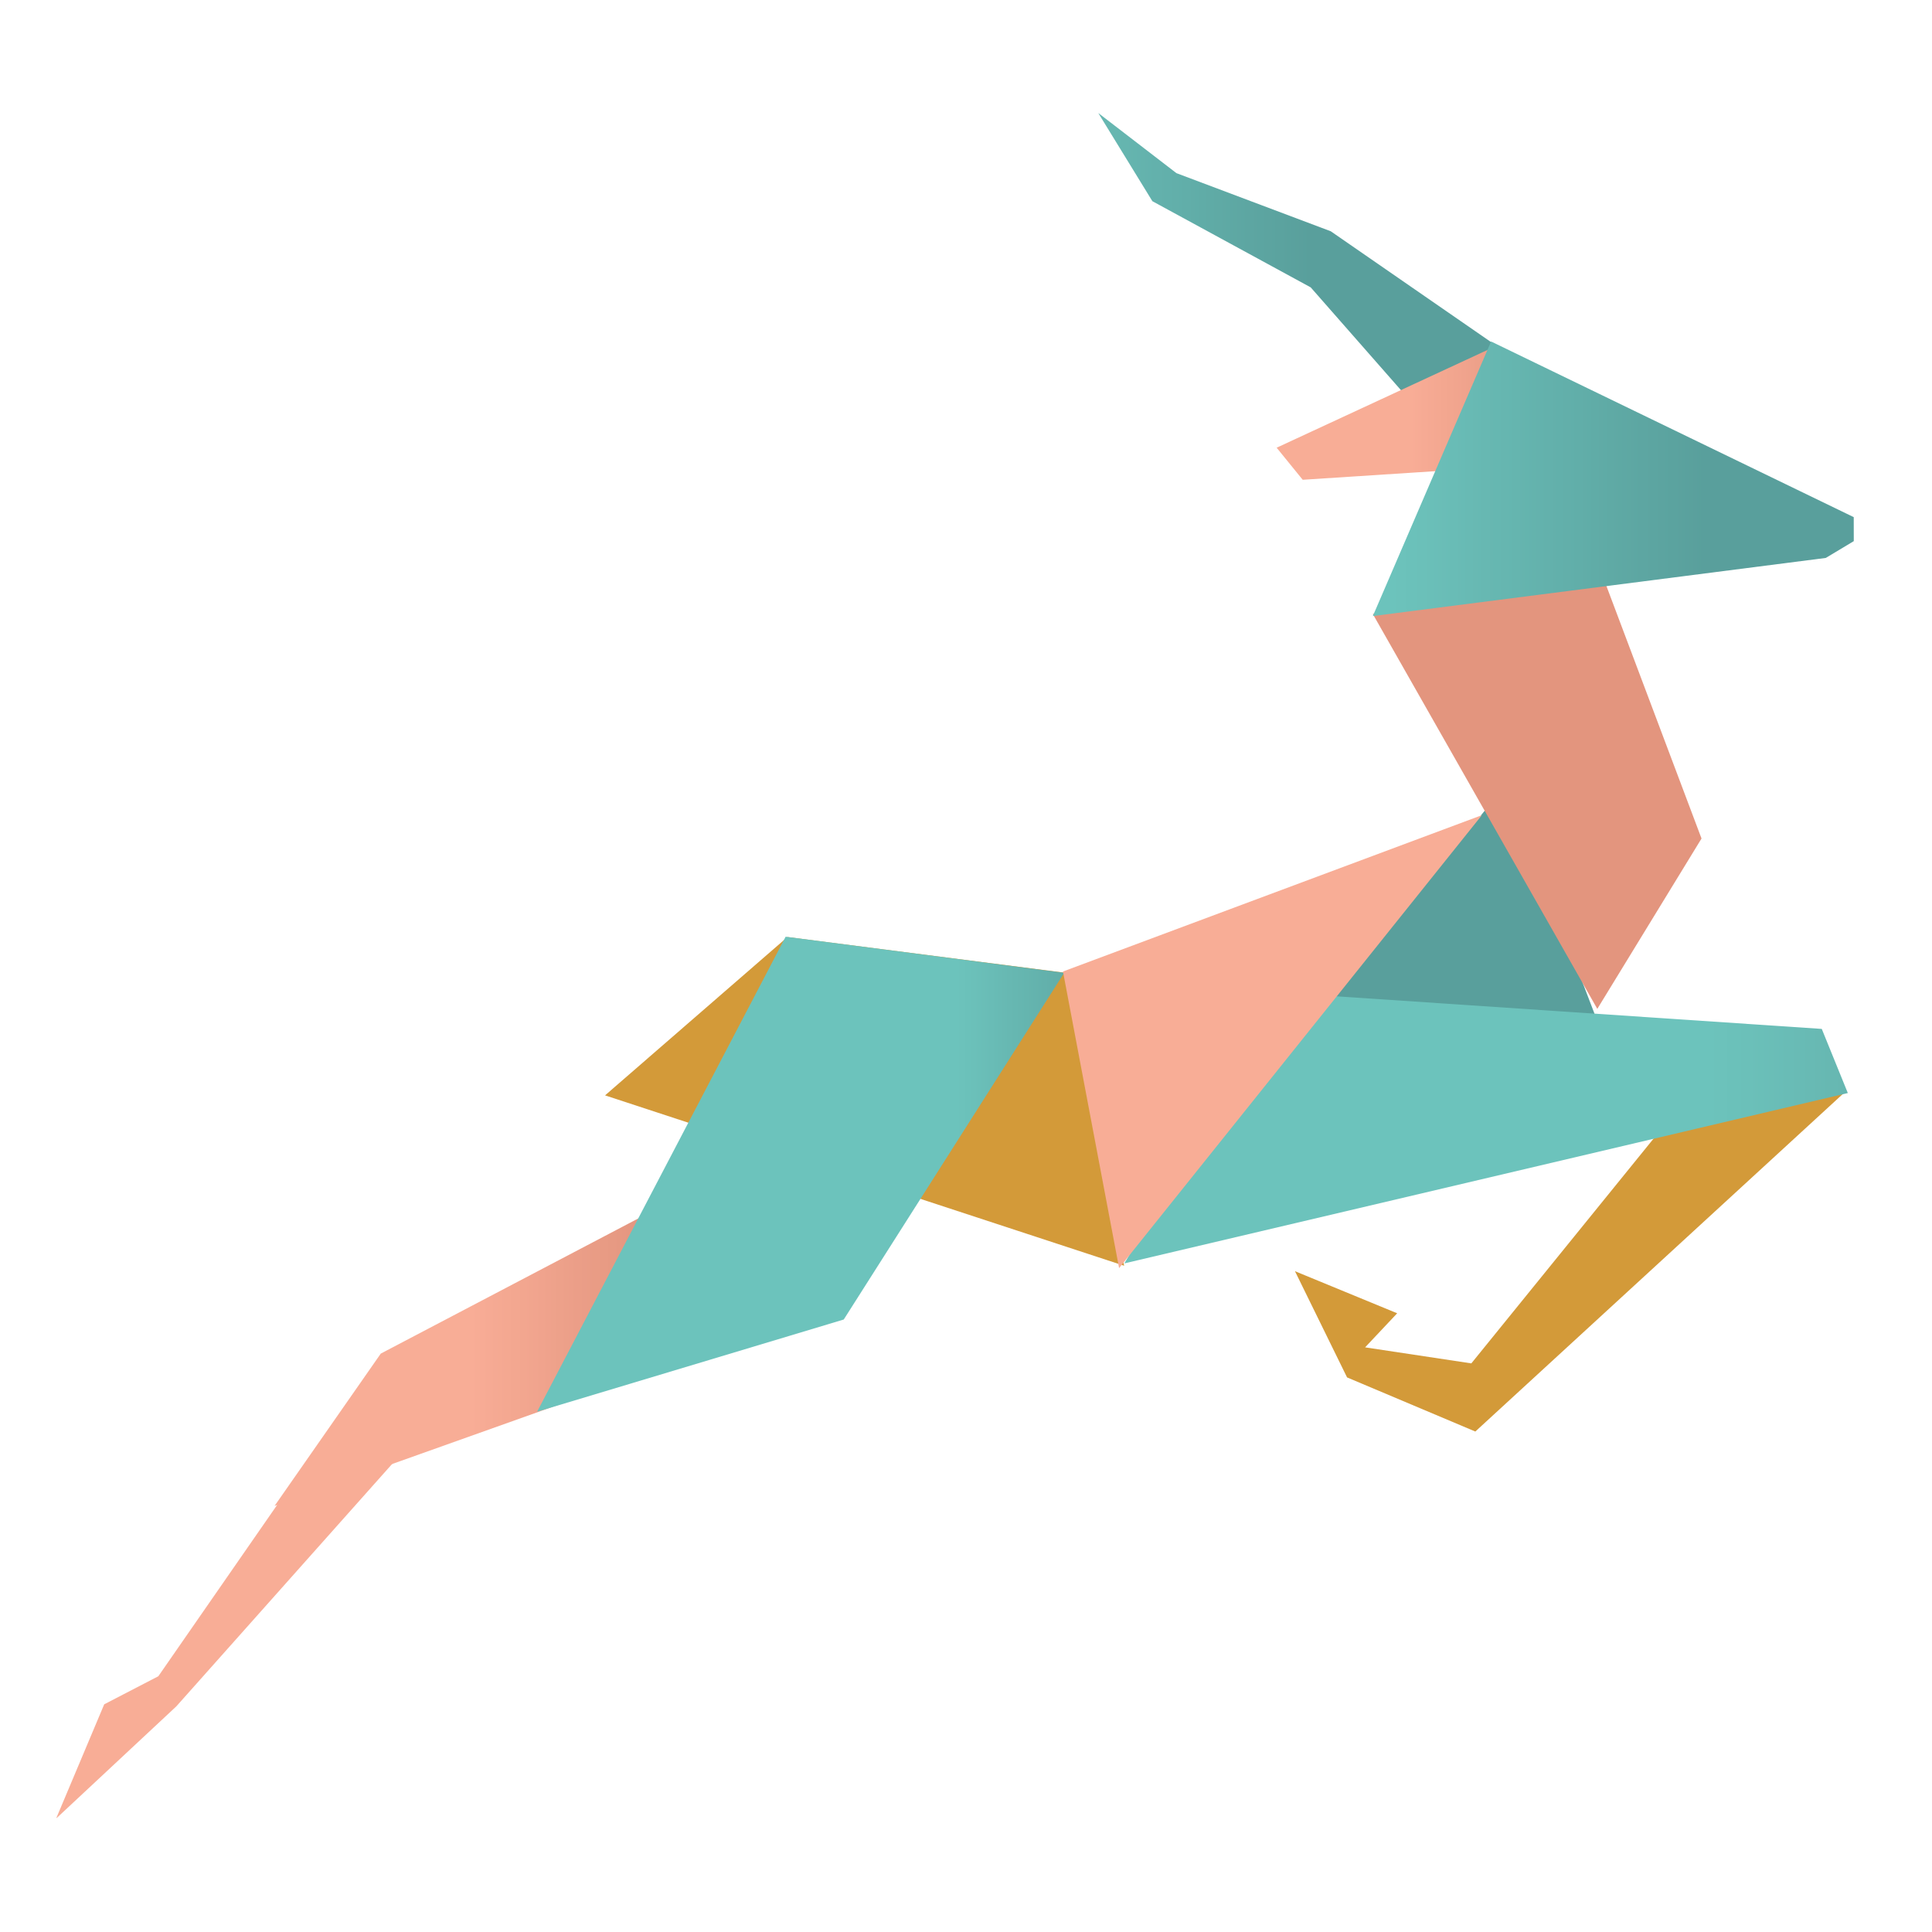
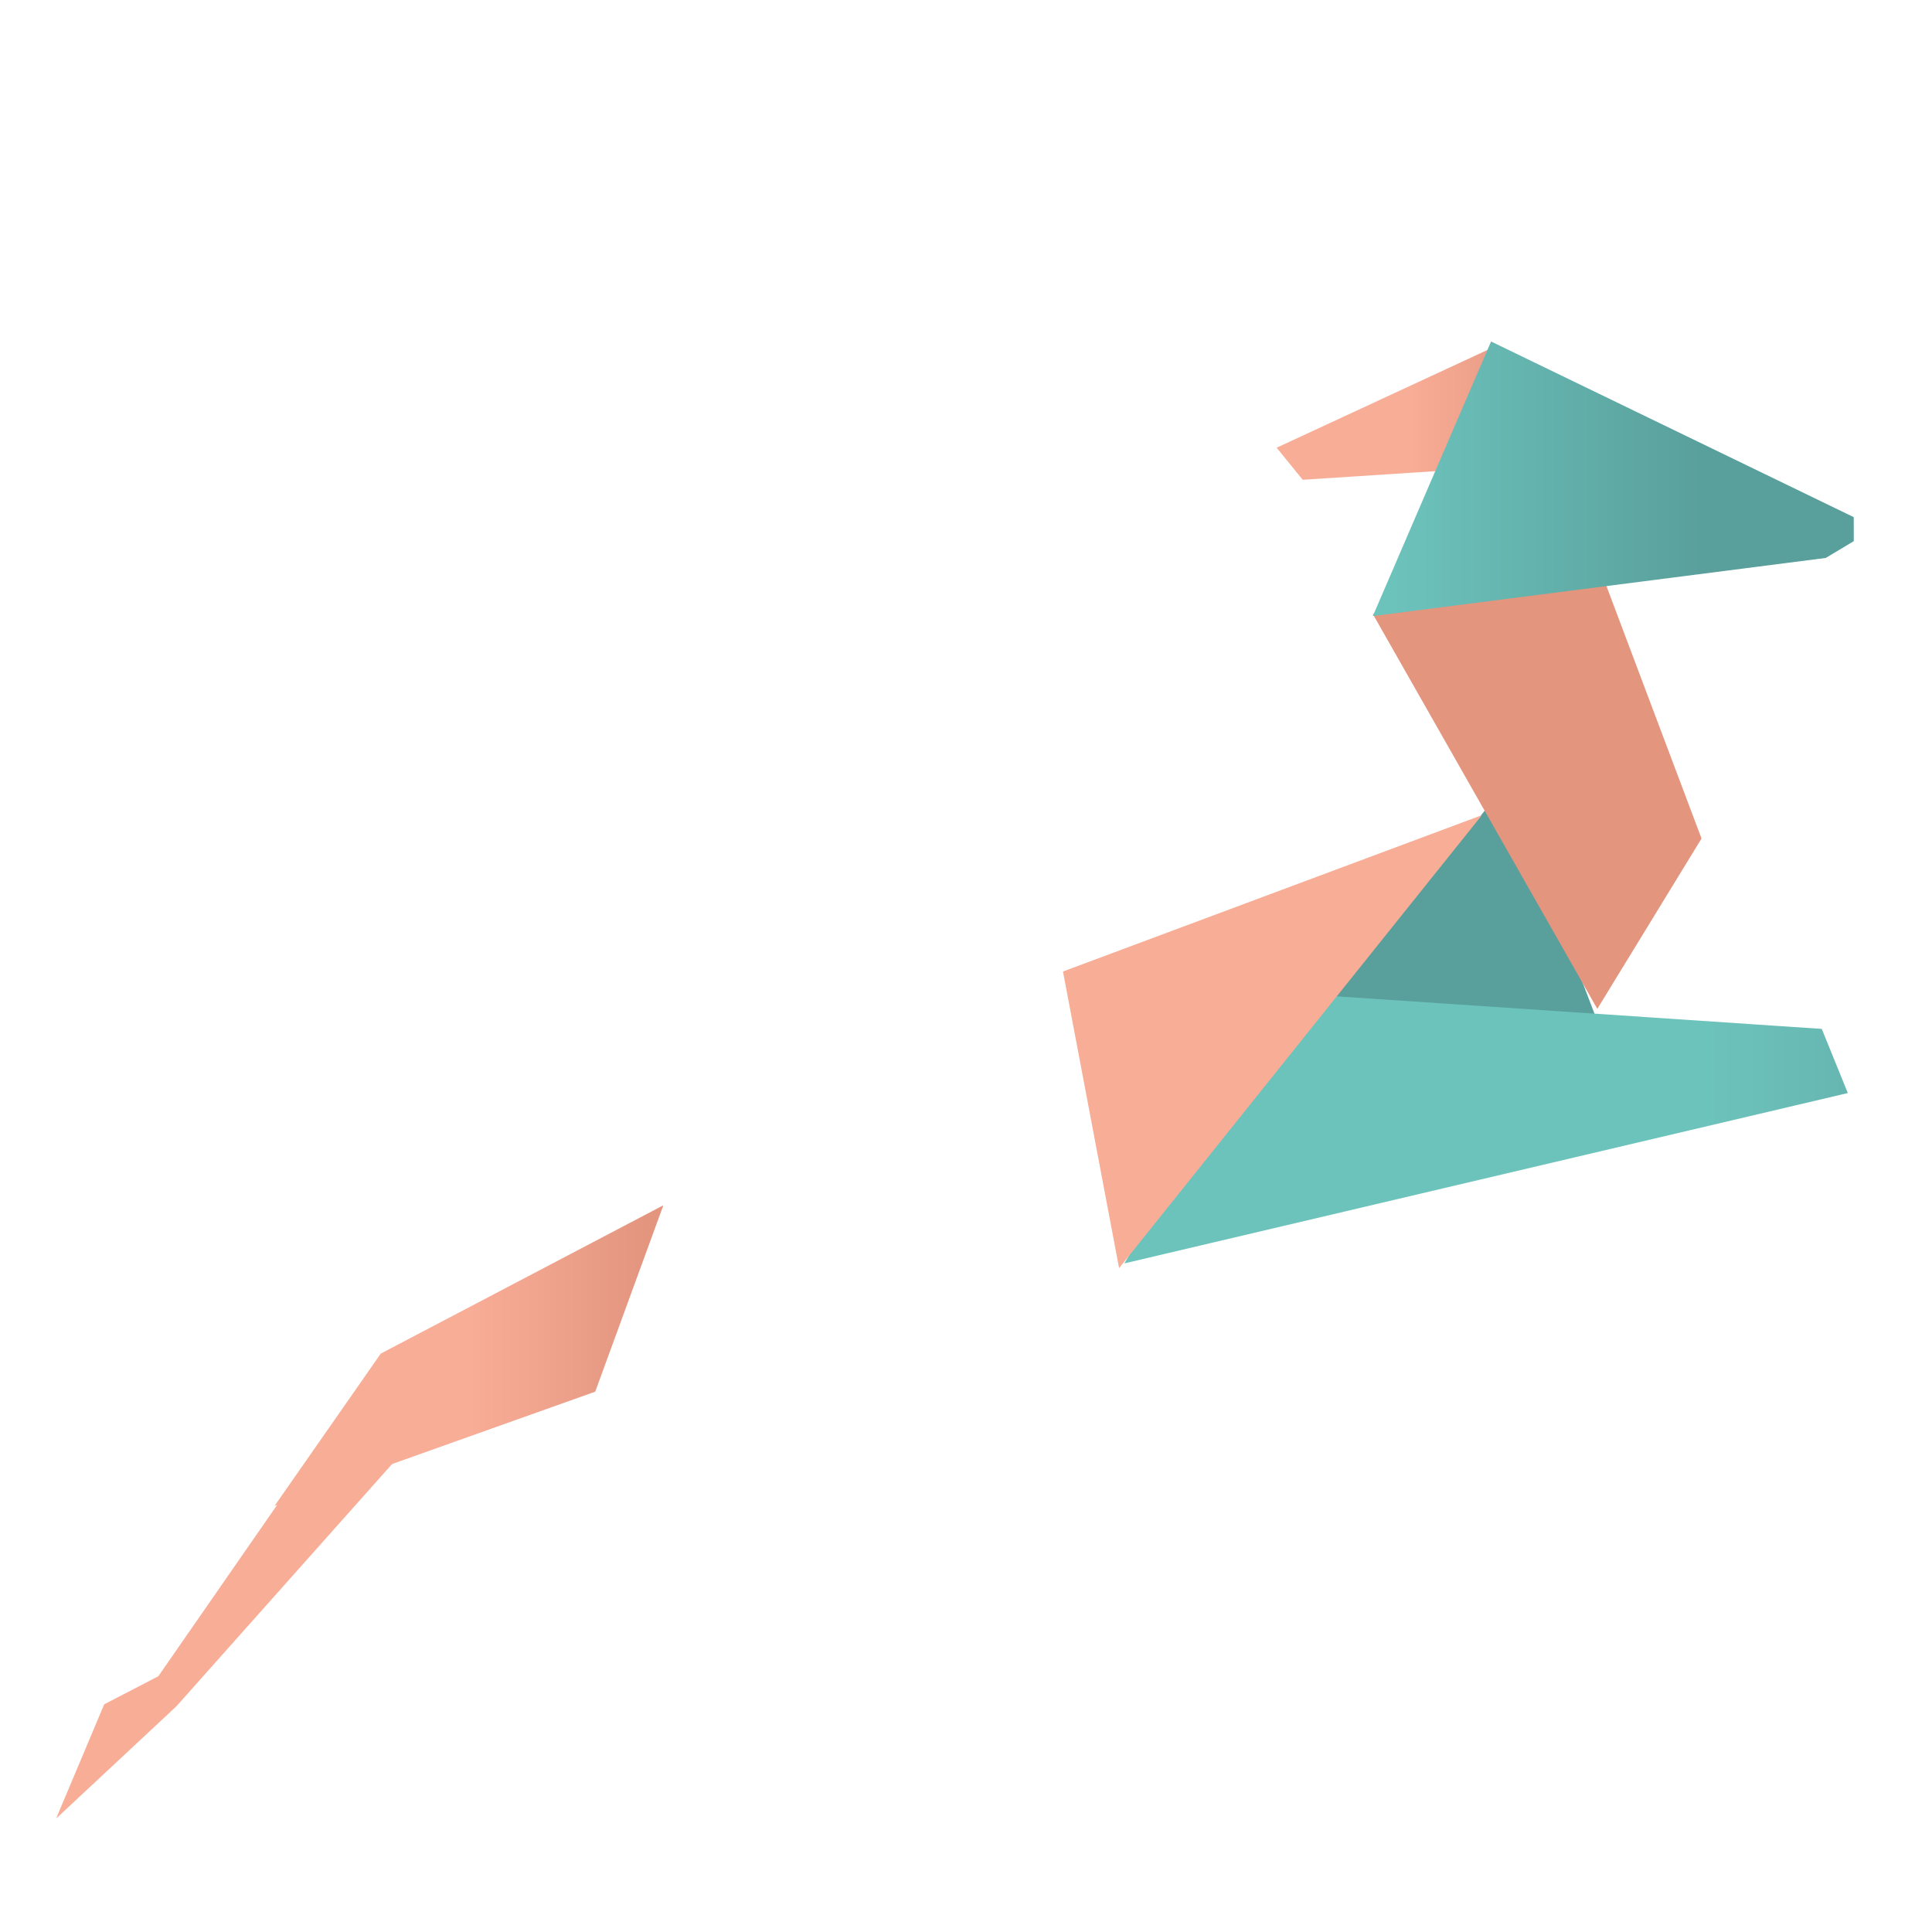
<svg xmlns="http://www.w3.org/2000/svg" xmlns:xlink="http://www.w3.org/1999/xlink" version="1.1" id="Ebene_1" x="0" y="0" viewBox="0 0 96.4 96.4" xml:space="preserve">
  <style>.st2{fill:#d39a39}</style>
  <g id="Gruppe_29" transform="translate(0 85.039)">
    <defs>
      <path id="SVGID_1_" d="M16.5-13.8L7.9-1.4 5.2 0 2.8 5.7l6-5.6 13.8-15.5z" />
    </defs>
    <clipPath id="SVGID_2_">
      <use xlink:href="#SVGID_1_" overflow="visible" />
    </clipPath>
    <g id="Gruppe_10" clip-path="url(#SVGID_2_)">
      <g id="Gruppe_9" transform="rotate(-171 8.14 .64)">
        <linearGradient id="Pfad_9_1_" gradientUnits="userSpaceOnUse" x1="54.099" y1="-120.492" x2="54.257" y2="-120.492" gradientTransform="matrix(-101.672 15.361 16.103 96.983 7436.98 10898.644)">
          <stop offset="0" stop-color="#f8ad96" />
          <stop offset=".1" stop-color="#f6aa94" />
          <stop offset=".2" stop-color="#f4a891" />
          <stop offset=".3" stop-color="#f2a68f" />
          <stop offset=".4" stop-color="#f0a38d" />
          <stop offset=".5" stop-color="#eda18a" />
          <stop offset=".6" stop-color="#eb9e88" />
          <stop offset=".7" stop-color="#e99c85" />
          <stop offset=".8" stop-color="#e79a83" />
          <stop offset=".9" stop-color="#e59781" />
          <stop offset="1" stop-color="#e3957e" />
        </linearGradient>
        <path id="Pfad_9" d="M25.9 78.8L-63.7 93-77 9 12.6-5.2l13.3 84z" fill="url(#Pfad_9_1_)" />
      </g>
    </g>
    <g id="Gruppe_11" transform="translate(27.39 -36.084)">
-       <path id="Pfad_11" class="st2" d="M2.8 5.7l25.9 8.5L25.9-.4l-14-1.8-9.1 7.9z" />
-     </g>
+       </g>
    <g id="Gruppe_12" transform="translate(89.214 -36.211)">
-       <path id="Pfad_12" class="st2" d="M2.8 5.7l-18.4 16.9-6.4-2.7-2.6-5.3 5.1 2.1-1.6 1.7 5.3.8 12-14.8 6.6 1.3z" />
-     </g>
+       </g>
    <g id="Gruppe_13" transform="translate(72.369 -51.635)">
      <path id="Pfad_13" d="M2.8 5.7l-13 16.1 17.4-4.6L2.8 5.7z" fill="#599f9c" />
    </g>
    <defs>
      <path id="SVGID_3_" d="M90.9-33.7l-26.8-1.8-8 13.5 36.1-8.5z" />
    </defs>
    <clipPath id="SVGID_4_">
      <use xlink:href="#SVGID_3_" overflow="visible" />
    </clipPath>
    <g id="Gruppe_15" clip-path="url(#SVGID_4_)">
      <g id="Gruppe_14" transform="rotate(174.7 42.558 -16.819)">
        <linearGradient id="Pfad_14_1_" gradientUnits="userSpaceOnUse" x1="153.28" y1="-137.238" x2="153.492" y2="-137.238" gradientTransform="matrix(-97.801 -8.596 -9.073 92.661 13743.54 14036.794)">
          <stop offset="0" stop-color="#6cc3bc" />
          <stop offset=".1" stop-color="#6bc0b9" />
          <stop offset=".2" stop-color="#69bcb6" />
          <stop offset=".3" stop-color="#67b8b2" />
          <stop offset=".4" stop-color="#65b5af" />
          <stop offset=".5" stop-color="#63b1ac" />
          <stop offset=".6" stop-color="#61aea9" />
          <stop offset=".7" stop-color="#5faaa5" />
          <stop offset=".8" stop-color="#5da6a2" />
          <stop offset=".9" stop-color="#5ba39f" />
          <stop offset="1" stop-color="#599f9c" />
        </linearGradient>
        <path id="Pfad_14" d="M76.4 49.1L-14 40.8l7.9-84.7 90.4 8.4-7.9 84.6z" fill="url(#Pfad_14_1_)" />
      </g>
    </g>
    <defs>
-       <path id="SVGID_5_" d="M54.8-79.4l2.7 4.4 7.9 4.3 7.2 8.2 1.9-5.4-8.1-5.6-7.7-2.9z" />
-     </defs>
+       </defs>
    <clipPath id="SVGID_6_">
      <use xlink:href="#SVGID_5_" overflow="visible" />
    </clipPath>
    <g id="Gruppe_17" clip-path="url(#SVGID_6_)">
      <g id="Gruppe_16" transform="rotate(-146.8 23.248 -46.692)">
        <linearGradient id="Pfad_16_1_" gradientUnits="userSpaceOnUse" x1="2.829" y1="-223.686" x2="2.957" y2="-223.686" gradientTransform="matrix(-102.504 66.175 67.076 101.126 15288.597 22391.856)">
          <stop offset="0" stop-color="#6cc3bc" />
          <stop offset=".1" stop-color="#6bc0b9" />
          <stop offset=".2" stop-color="#69bcb6" />
          <stop offset=".3" stop-color="#67b8b2" />
          <stop offset=".4" stop-color="#65b5af" />
          <stop offset=".5" stop-color="#63b1ac" />
          <stop offset=".6" stop-color="#61aea9" />
          <stop offset=".7" stop-color="#5faaa5" />
          <stop offset=".8" stop-color="#5da6a2" />
          <stop offset=".9" stop-color="#5ba39f" />
          <stop offset="1" stop-color="#599f9c" />
        </linearGradient>
        <path id="Pfad_16" d="M58.2-30.5l-75.9 49.7L-64.3-52l75.9-49.7 46.6 71.2z" fill="url(#Pfad_16_1_)" />
      </g>
    </g>
    <g>
      <defs>
        <path id="SVGID_7_" d="M63.7-62.7l11-5.1-2 6.2-7.7.5z" />
      </defs>
      <clipPath id="SVGID_8_">
        <use xlink:href="#SVGID_7_" overflow="visible" />
      </clipPath>
      <g id="Gruppe_19" clip-path="url(#SVGID_8_)">
        <g id="Gruppe_18" transform="rotate(-13.7 -251.433 -294.718)">
          <linearGradient id="Pfad_18_1_" gradientUnits="userSpaceOnUse" x1="-156.856" y1="145.954" x2="-156.796" y2="145.954" gradientTransform="matrix(105.231 24.658 25.653 -101.152 12763.364 18658.025)">
            <stop offset="0" stop-color="#f8ad96" />
            <stop offset=".1" stop-color="#f6aa94" />
            <stop offset=".2" stop-color="#f4a891" />
            <stop offset=".3" stop-color="#f2a68f" />
            <stop offset=".4" stop-color="#f0a38d" />
            <stop offset=".5" stop-color="#eda18a" />
            <stop offset=".6" stop-color="#eb9e88" />
            <stop offset=".7" stop-color="#e99c85" />
            <stop offset=".8" stop-color="#e79a83" />
            <stop offset=".9" stop-color="#e59781" />
            <stop offset="1" stop-color="#e3957e" />
          </linearGradient>
          <path id="Pfad_18" d="M-55.4-25.3L32.7-3.8 12.6 78.8l-88.2-21.5 20.2-82.6z" fill="url(#Pfad_18_1_)" />
        </g>
      </g>
    </g>
    <g>
      <defs>
        <path id="SVGID_9_" d="M79.1-58.6l5.8 15.4-5.2 8.5-11.2-19.7z" />
      </defs>
      <clipPath id="SVGID_10_">
        <use xlink:href="#SVGID_9_" overflow="visible" />
      </clipPath>
      <g id="Gruppe_21" clip-path="url(#SVGID_10_)">
        <g id="Gruppe_20" transform="rotate(-115.28 24.59 -48.544)">
          <linearGradient id="Pfad_20_1_" gradientUnits="userSpaceOnUse" x1="-85.884" y1="-190.778" x2="-85.751" y2="-190.778" gradientTransform="matrix(-49.389 107.022 104.561 50.551 15699.903 18803.383)">
            <stop offset="0" stop-color="#f8ad96" />
            <stop offset=".1" stop-color="#f6aa94" />
            <stop offset=".2" stop-color="#f4a891" />
            <stop offset=".3" stop-color="#f2a68f" />
            <stop offset=".4" stop-color="#f0a38d" />
            <stop offset=".5" stop-color="#eda18a" />
            <stop offset=".6" stop-color="#eb9e88" />
            <stop offset=".7" stop-color="#e99c85" />
            <stop offset=".8" stop-color="#e79a83" />
            <stop offset=".9" stop-color="#e59781" />
            <stop offset="1" stop-color="#e3957e" />
          </linearGradient>
          <path id="Pfad_20" d="M61.8-55L23 27-53.9-9.3l38.8-82L61.8-55z" fill="url(#Pfad_20_1_)" />
        </g>
      </g>
    </g>
    <g>
      <defs>
        <path id="SVGID_11_" d="M13.7-9.9l5.3-7.6 14.1-7.4-3.4 9.3z" />
      </defs>
      <clipPath id="SVGID_12_">
        <use xlink:href="#SVGID_11_" overflow="visible" />
      </clipPath>
      <g id="Gruppe_23" clip-path="url(#SVGID_12_)">
        <g id="Gruppe_22" transform="rotate(159.1 14.337 -9.473)">
          <linearGradient id="Pfad_22_1_" gradientUnits="userSpaceOnUse" x1="123.445" y1="-99.118" x2="123.522" y2="-99.118" gradientTransform="matrix(-107.545 -39.89 -41.067 104.462 9204.732 15282.291)">
            <stop offset="0" stop-color="#f8ad96" />
            <stop offset=".1" stop-color="#f6aa94" />
            <stop offset=".2" stop-color="#f4a891" />
            <stop offset=".3" stop-color="#f2a68f" />
            <stop offset=".4" stop-color="#f0a38d" />
            <stop offset=".5" stop-color="#eda18a" />
            <stop offset=".6" stop-color="#eb9e88" />
            <stop offset=".7" stop-color="#e99c85" />
            <stop offset=".8" stop-color="#e79a83" />
            <stop offset=".9" stop-color="#e59781" />
            <stop offset="1" stop-color="#e3957e" />
          </linearGradient>
          <path id="Pfad_22" d="M.2 59.9l-84.8-32.4 30.3-79.4 84.8 32.4L.2 59.9z" fill="url(#Pfad_22_1_)" />
        </g>
      </g>
    </g>
    <g>
      <defs>
        <path id="SVGID_13_" d="M39.2-38.3L26.8-14.6l15.3-4.6 11-17.3z" />
      </defs>
      <clipPath id="SVGID_14_">
        <use xlink:href="#SVGID_13_" overflow="visible" />
      </clipPath>
      <g id="Gruppe_25" clip-path="url(#SVGID_14_)">
        <g id="Gruppe_24" transform="rotate(-164.1 18.759 -19.18)">
          <linearGradient id="Pfad_24_1_" gradientUnits="userSpaceOnUse" x1="54.906" y1="-166.839" x2="54.986" y2="-166.839" gradientTransform="matrix(-106.349 29.218 30.294 102.569 10889.23 15514.12)">
            <stop offset="0" stop-color="#6cc3bc" />
            <stop offset=".1" stop-color="#6bc0b9" />
            <stop offset=".2" stop-color="#69bcb6" />
            <stop offset=".3" stop-color="#67b8b2" />
            <stop offset=".4" stop-color="#65b5af" />
            <stop offset=".5" stop-color="#63b1ac" />
            <stop offset=".6" stop-color="#61aea9" />
            <stop offset=".7" stop-color="#5faaa5" />
            <stop offset=".8" stop-color="#5da6a2" />
            <stop offset=".9" stop-color="#5ba39f" />
            <stop offset="1" stop-color="#599f9c" />
          </linearGradient>
-           <path id="Pfad_24" d="M50.6 34.3l-87.3 24.9L-60-22.6l87.3-24.9 23.3 81.8z" fill="url(#Pfad_24_1_)" />
        </g>
      </g>
    </g>
    <g id="Gruppe_26" transform="translate(71.139 -50.064)">
      <path id="Pfad_26" d="M2.8 5.7l-18.1 22.6-2.8-14.8L2.8 5.7z" fill="#f8ad96" />
    </g>
    <g>
      <defs>
        <path id="SVGID_15_" d="M68.5-54.3l22.6-2.9 2.5-1.5L74.4-68z" />
      </defs>
      <clipPath id="SVGID_16_">
        <use xlink:href="#SVGID_15_" overflow="visible" />
      </clipPath>
      <g id="Gruppe_28" clip-path="url(#SVGID_16_)">
        <g id="Gruppe_27" transform="rotate(6.78 582.192 557.722)">
          <linearGradient id="Pfad_27_1_" gradientUnits="userSpaceOnUse" x1="-103.579" y1="190.836" x2="-103.424" y2="190.836" gradientTransform="matrix(99.611 -11.438 -12.038 -94.653 12618.349 16909.988)">
            <stop offset="0" stop-color="#6cc3bc" />
            <stop offset=".1" stop-color="#6bc0b9" />
            <stop offset=".2" stop-color="#69bcb6" />
            <stop offset=".3" stop-color="#67b8b2" />
            <stop offset=".4" stop-color="#65b5af" />
            <stop offset=".5" stop-color="#63b1ac" />
            <stop offset=".6" stop-color="#61aea9" />
            <stop offset=".7" stop-color="#5faaa5" />
            <stop offset=".8" stop-color="#5da6a2" />
            <stop offset=".9" stop-color="#5ba39f" />
            <stop offset="1" stop-color="#599f9c" />
          </linearGradient>
          <path id="Pfad_27" d="M-69.3-5.1L20.8-16 31 68.4l-90.1 10.9-10.2-84.4z" fill="url(#Pfad_27_1_)" />
        </g>
      </g>
    </g>
  </g>
</svg>